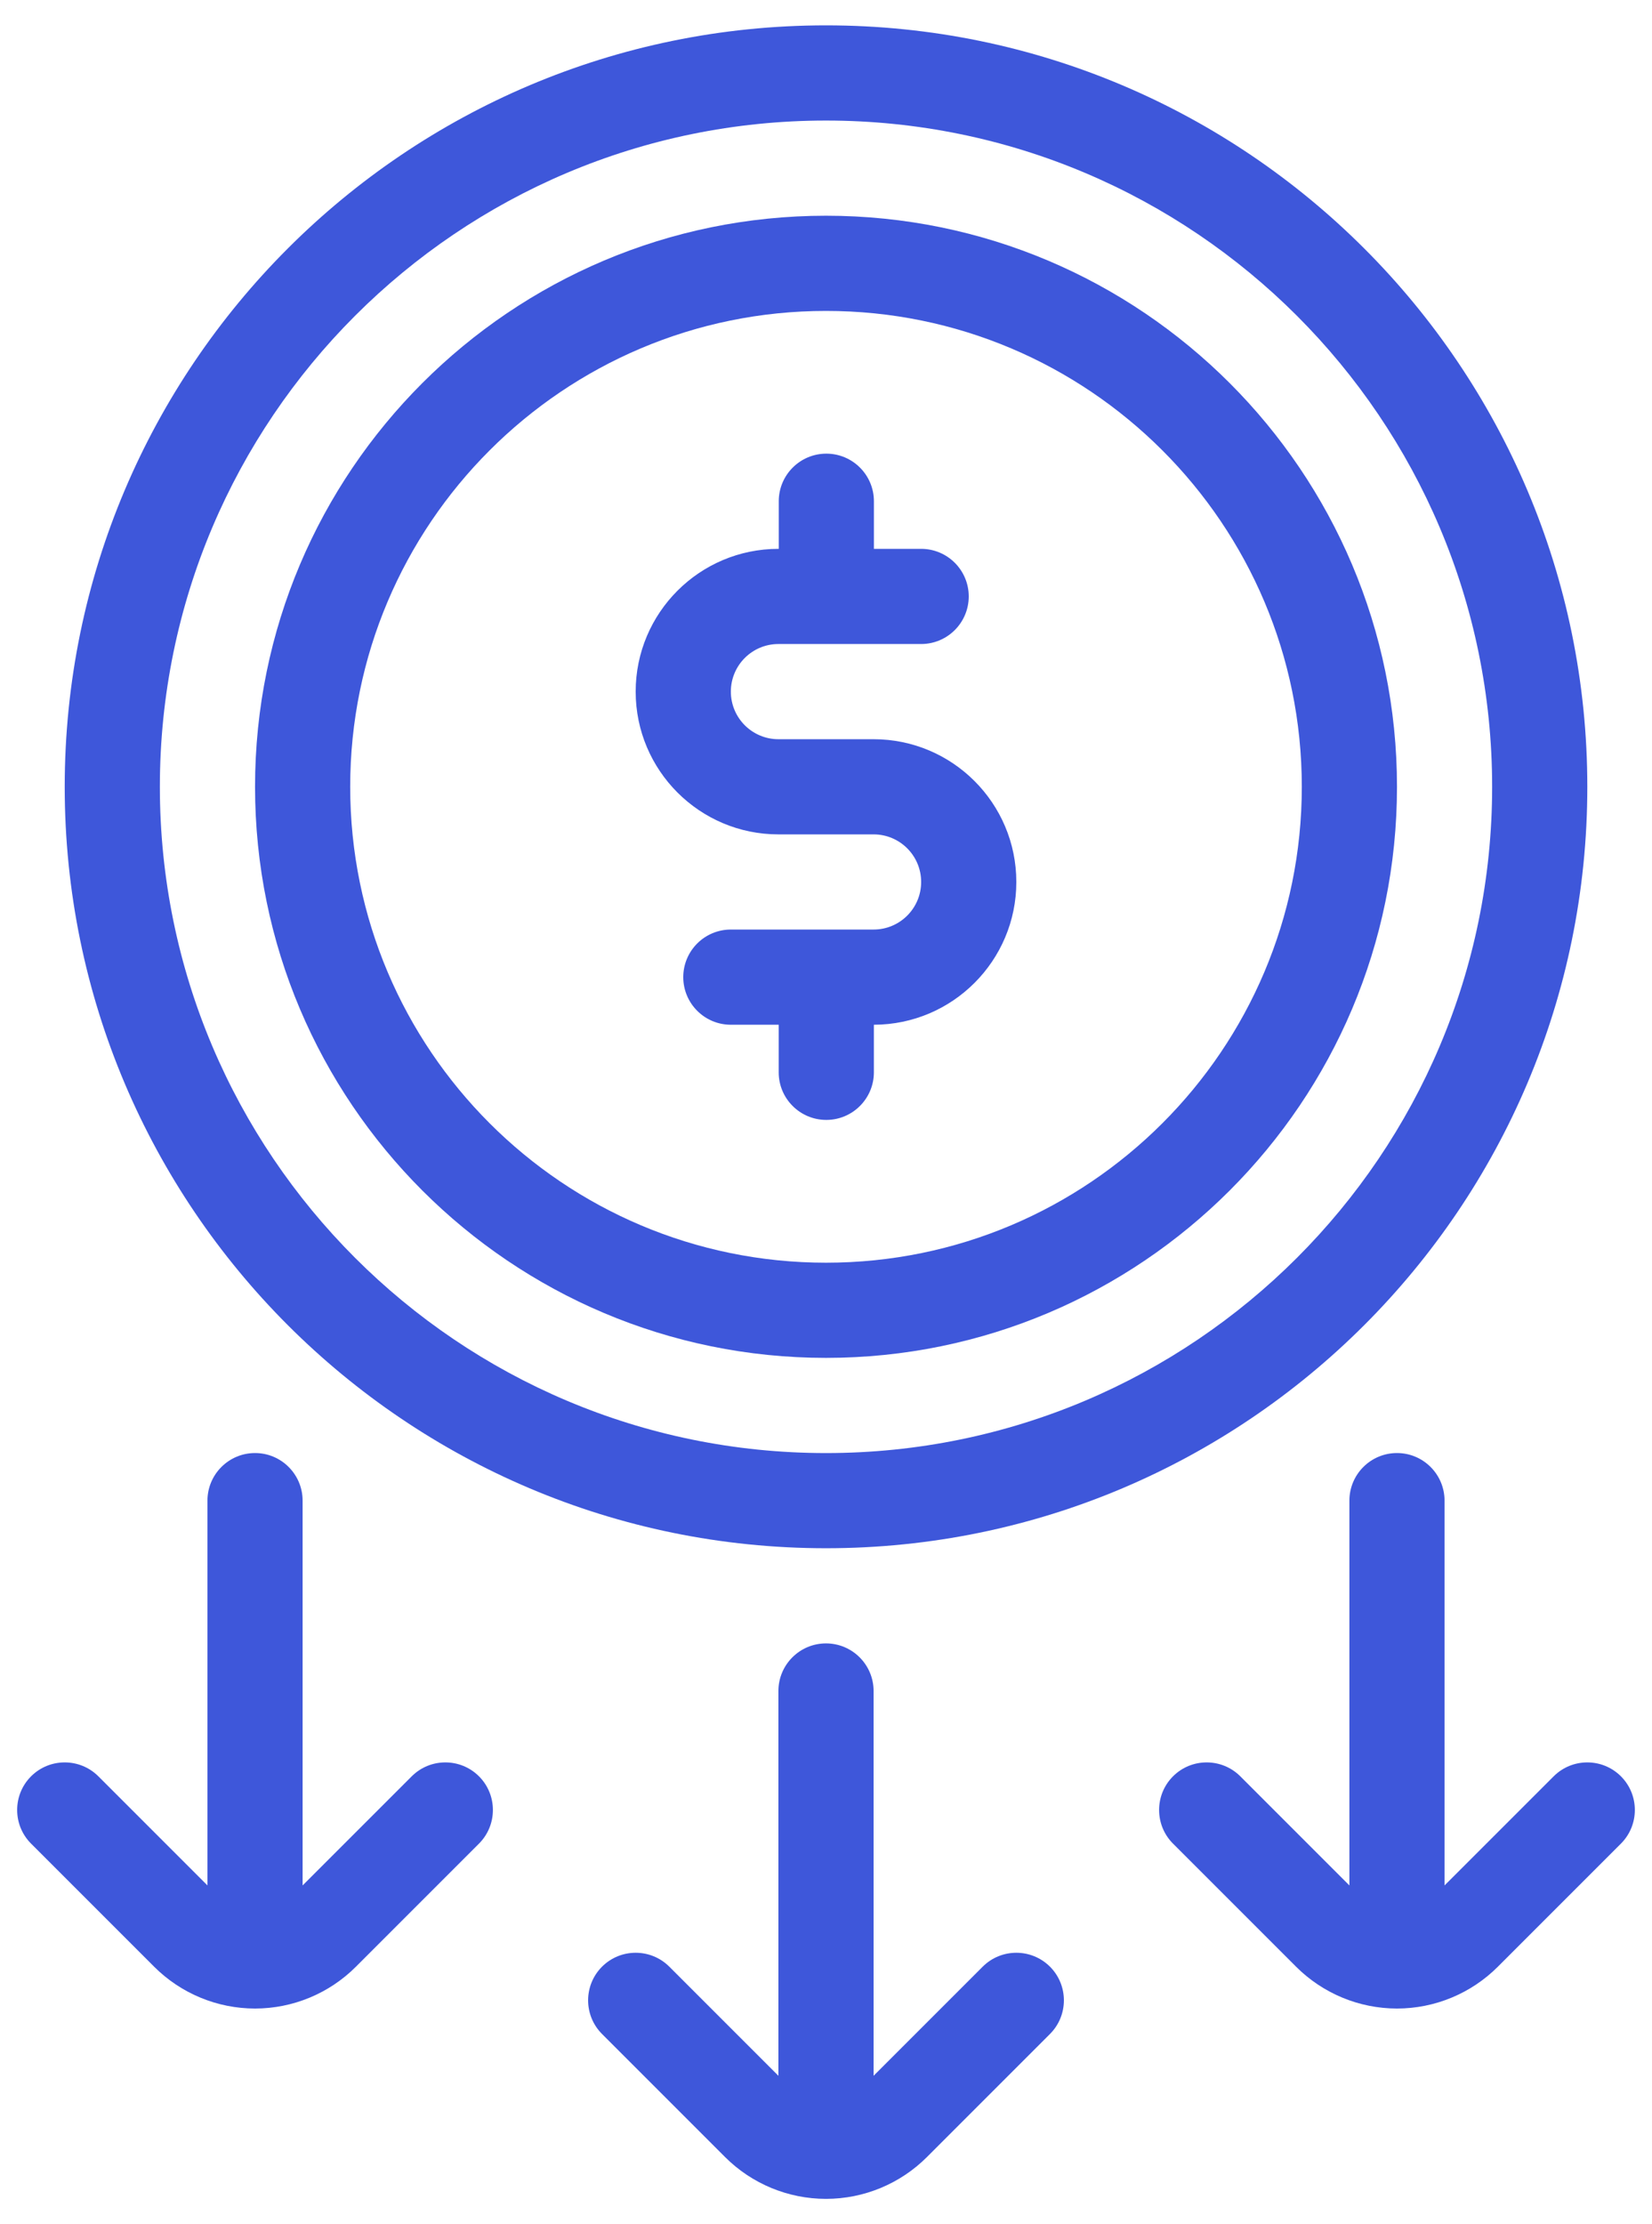
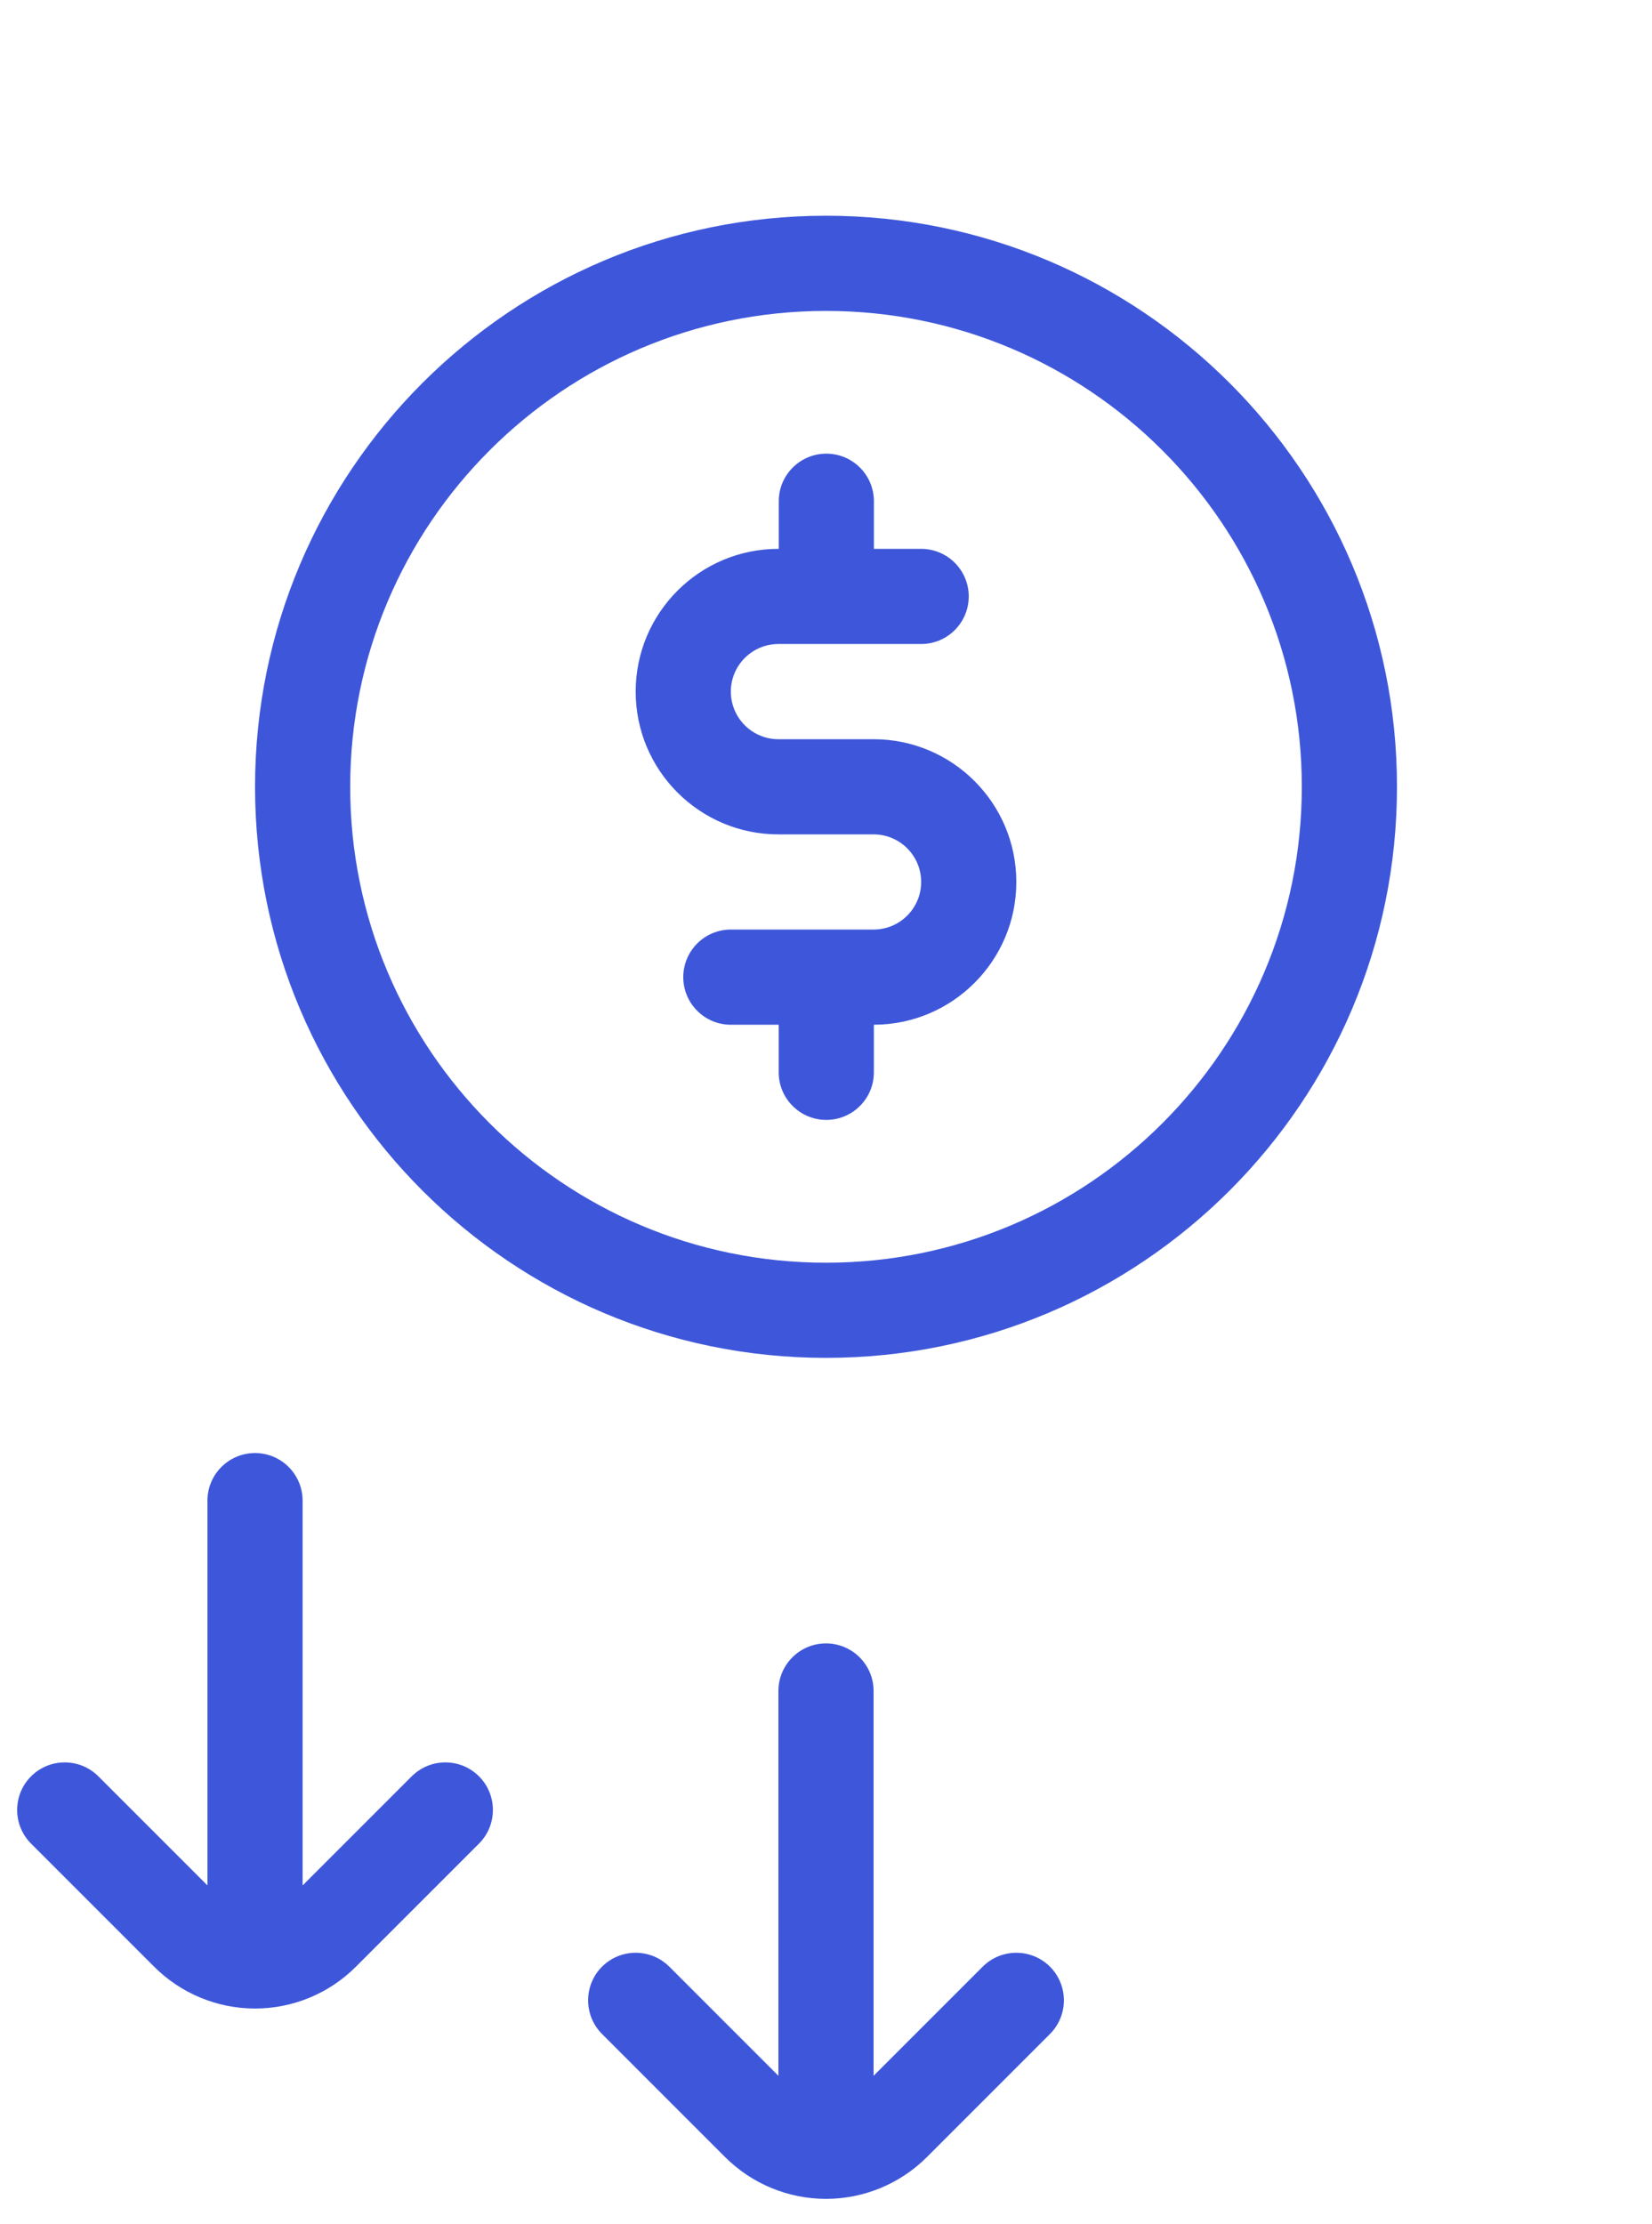
<svg xmlns="http://www.w3.org/2000/svg" width="52" height="70" viewBox="0 0 52 70" fill="none">
  <path fill-rule="evenodd" clip-rule="evenodd" d="M26 6.789C16.081 6.789 8.028 14.842 8.028 24.762C8.028 34.681 16.081 42.734 26 42.734C35.919 42.734 43.973 34.681 43.973 24.762C43.973 14.842 35.919 6.789 26 6.789ZM26 9.785C34.266 9.785 40.977 16.496 40.977 24.762C40.977 33.028 34.266 39.739 26 39.739C17.734 39.739 11.023 33.028 11.023 24.762C11.023 16.496 17.734 9.785 26 9.785Z" fill="#3E57DA" />
-   <path fill-rule="evenodd" clip-rule="evenodd" d="M26 0.798C12.774 0.798 2.037 11.535 2.037 24.762C2.037 37.988 12.774 48.725 26 48.725C39.227 48.725 49.964 37.988 49.964 24.762C49.964 11.535 39.227 0.798 26 0.798ZM26 3.794C37.573 3.794 46.968 13.189 46.968 24.762C46.968 36.334 37.573 45.73 26 45.73C14.427 45.73 5.032 36.334 5.032 24.762C5.032 13.189 14.427 3.794 26 3.794Z" fill="#3E57DA" />
  <path fill-rule="evenodd" clip-rule="evenodd" d="M24.513 17.273H24.502C22.022 17.273 20.009 19.286 20.009 21.766C20.009 24.246 22.022 26.259 24.502 26.259H27.498C28.325 26.259 28.995 26.93 28.995 27.757C28.995 28.584 28.325 29.254 27.498 29.254H23.005C22.178 29.254 21.507 29.925 21.507 30.752C21.507 31.579 22.178 32.25 23.005 32.25H24.511V33.748C24.511 34.574 25.182 35.245 26.009 35.245C26.836 35.245 27.507 34.574 27.507 33.748V32.25C29.983 32.245 31.991 30.234 31.991 27.757C31.991 25.276 29.978 23.264 27.498 23.264H24.502C23.676 23.264 23.005 22.593 23.005 21.766C23.005 20.939 23.676 20.268 24.502 20.268H28.995C29.822 20.268 30.493 19.597 30.493 18.77C30.493 17.944 29.822 17.273 28.995 17.273H27.508V15.775C27.508 14.948 26.837 14.277 26.011 14.277C25.184 14.277 24.513 14.948 24.513 15.775V17.273Z" fill="#3E57DA" />
  <path fill-rule="evenodd" clip-rule="evenodd" d="M6.53 59.337L3.096 55.903C2.512 55.319 1.562 55.319 0.978 55.903C0.394 56.487 0.394 57.437 0.978 58.021C0.978 58.021 3.127 60.17 4.851 61.894C5.693 62.736 6.835 63.211 8.028 63.211C9.22 63.211 10.363 62.736 11.204 61.894C12.928 60.17 15.077 58.021 15.077 58.021C15.661 57.437 15.661 56.487 15.077 55.903C14.493 55.319 13.544 55.319 12.96 55.903L9.525 59.337V47.227C9.525 46.4 8.854 45.729 8.028 45.729C7.201 45.729 6.53 46.4 6.53 47.227V59.337Z" fill="#3E57DA" />
-   <path fill-rule="evenodd" clip-rule="evenodd" d="M42.475 59.337L39.041 55.903C38.457 55.319 37.507 55.319 36.923 55.903C36.339 56.487 36.339 57.437 36.923 58.021C36.923 58.021 39.072 60.17 40.796 61.894C41.638 62.736 42.781 63.211 43.973 63.211C45.165 63.211 46.308 62.736 47.149 61.894C48.873 60.17 51.022 58.021 51.022 58.021C51.606 57.437 51.606 56.487 51.022 55.903C50.438 55.319 49.489 55.319 48.905 55.903L45.47 59.337V47.227C45.47 46.4 44.799 45.729 43.973 45.729C43.146 45.729 42.475 46.4 42.475 47.227V59.337Z" fill="#3E57DA" />
  <path fill-rule="evenodd" clip-rule="evenodd" d="M24.502 65.328L21.068 61.894C20.484 61.31 19.534 61.31 18.95 61.894C18.366 62.478 18.366 63.428 18.95 64.012C18.95 64.012 21.099 66.161 22.823 67.885C23.665 68.727 24.808 69.201 26 69.201C27.192 69.201 28.335 68.727 29.177 67.885C30.901 66.161 33.05 64.012 33.05 64.012C33.634 63.428 33.634 62.478 33.05 61.894C32.466 61.31 31.516 61.31 30.932 61.894L27.498 65.328V53.218C27.498 52.391 26.827 51.72 26 51.72C25.173 51.72 24.502 52.391 24.502 53.218V65.328Z" fill="#3E57DA" />
</svg>